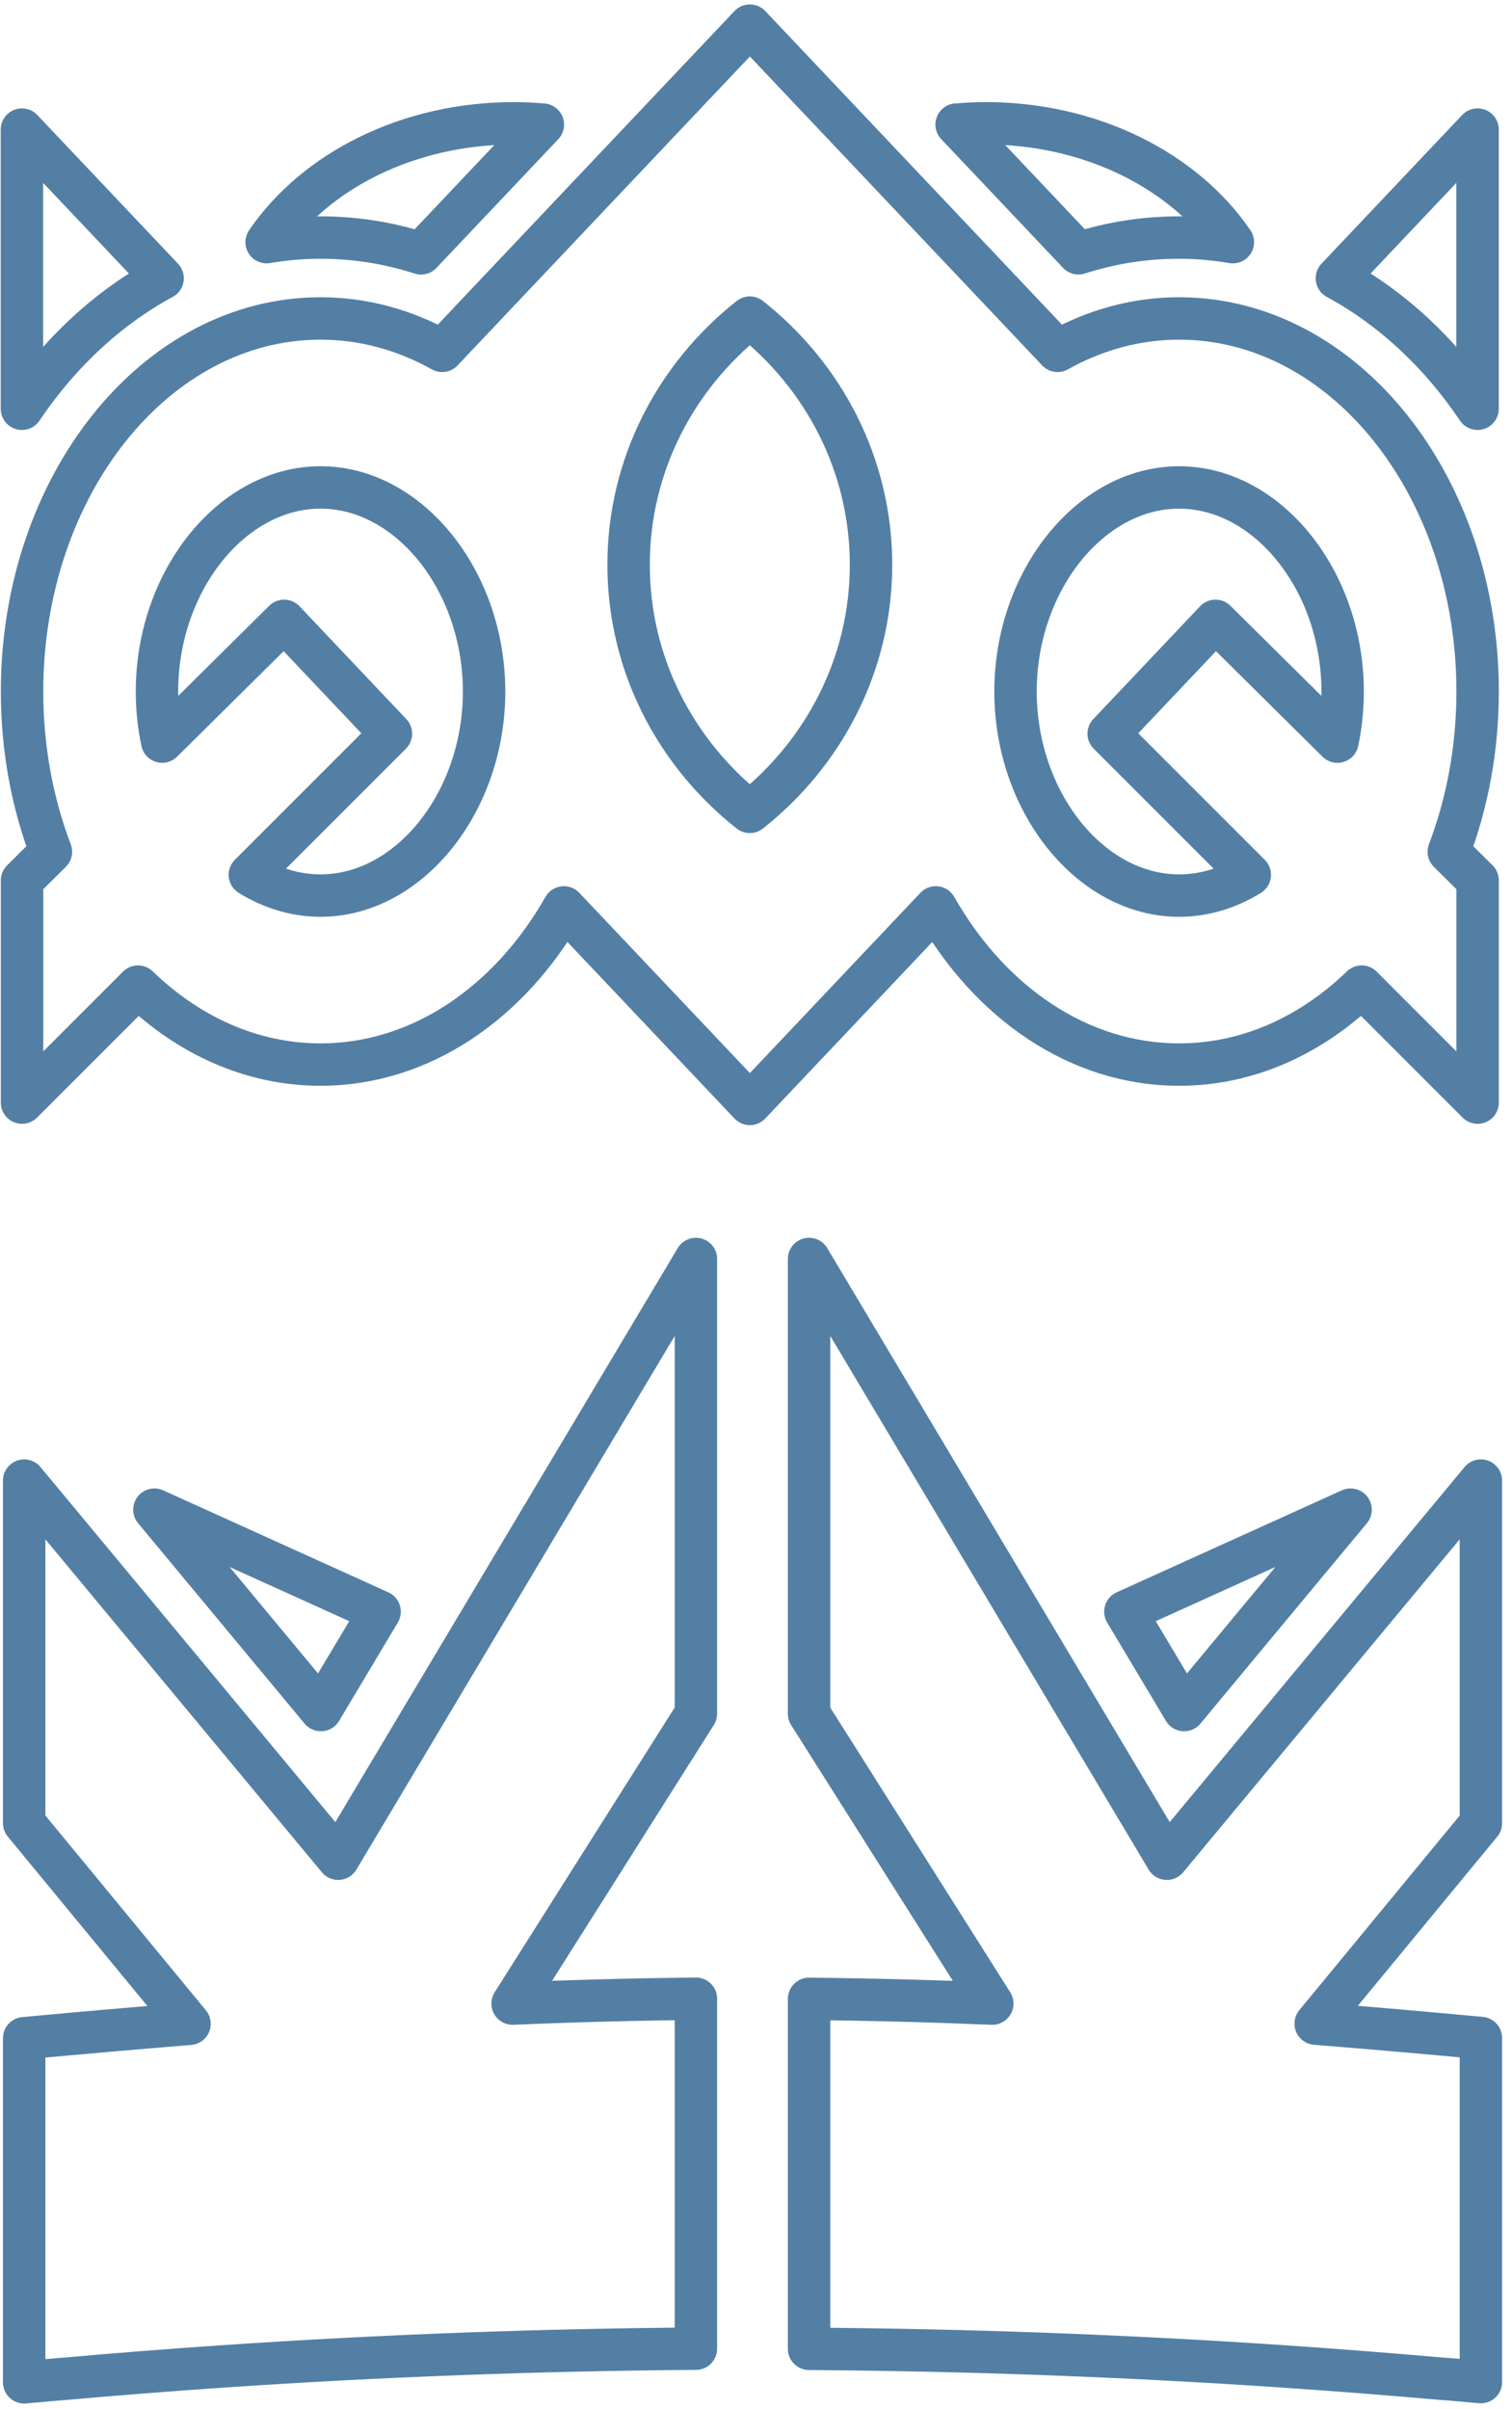
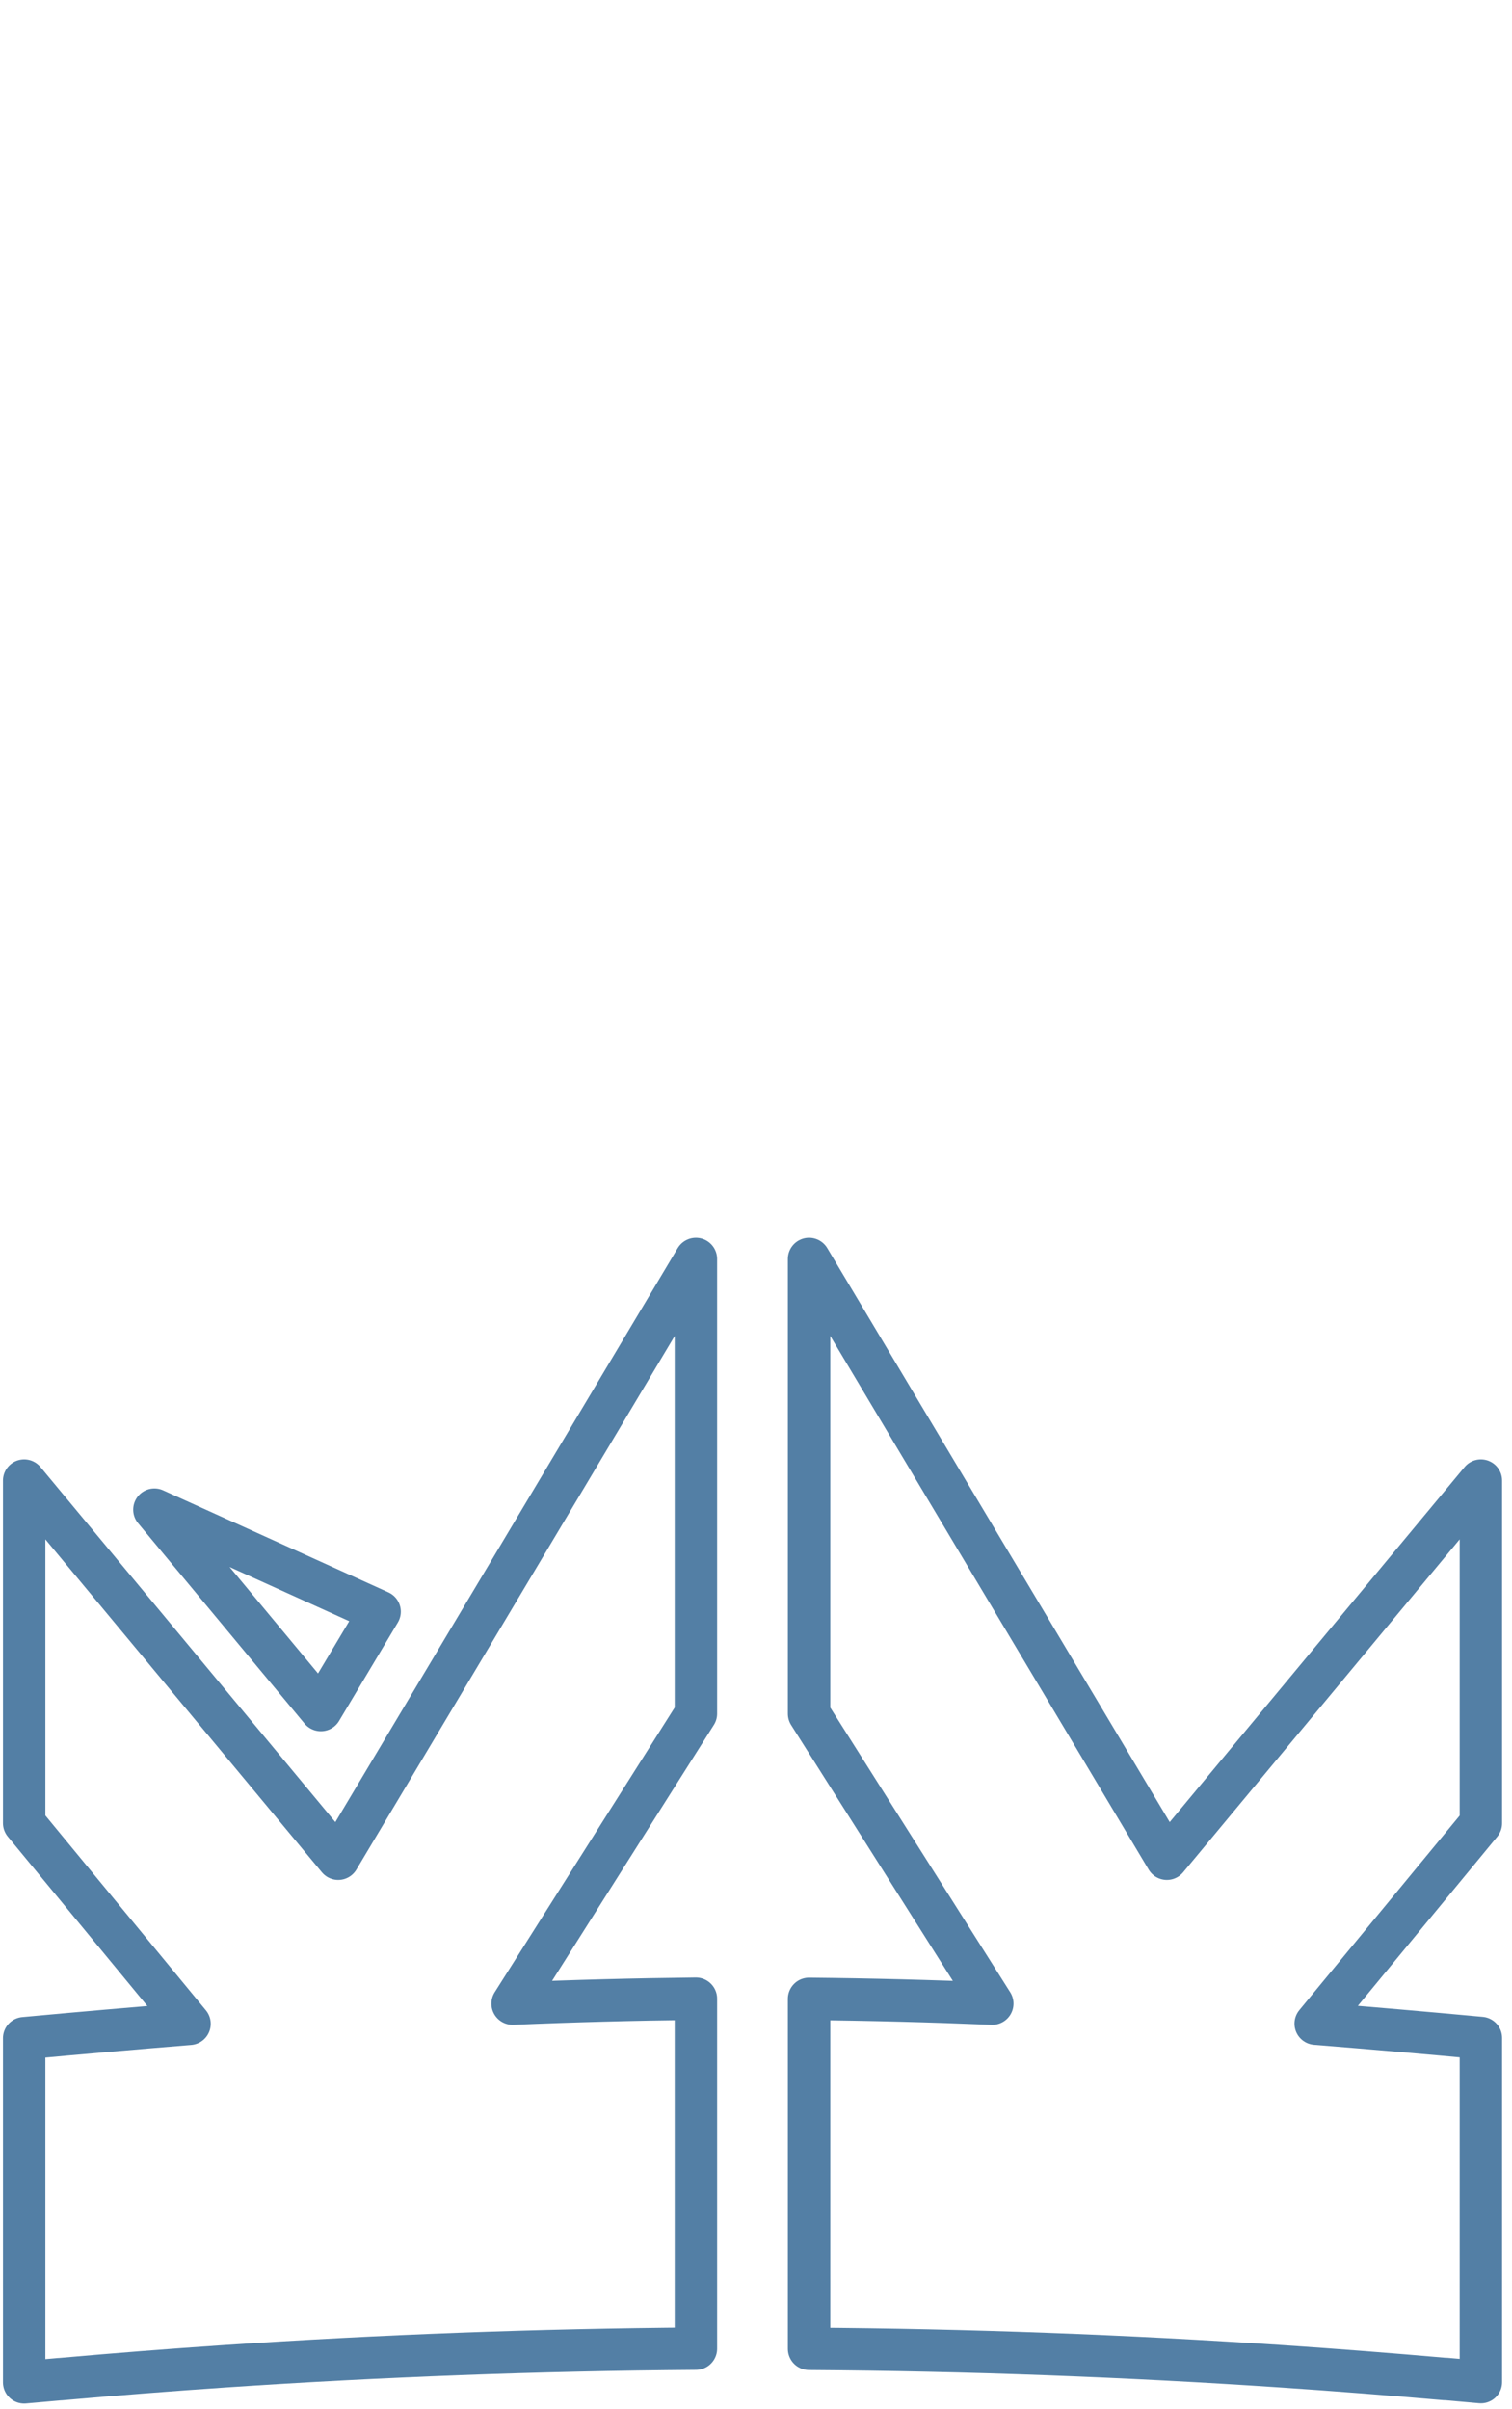
<svg xmlns="http://www.w3.org/2000/svg" width="118" height="188" viewBox="0 0 118 188" fill="none">
  <path d="M4.689 185.672C8.978 185.291 13.28 184.952 17.593 184.66C29.736 183.839 41.977 183.38 54.311 183.291V155.979C49.53 156.032 44.761 156.157 40.005 156.36L54.311 133.732V98.252L26.393 145.055L1.886 115.546V142.275L14.791 157.937C10.477 158.288 6.176 158.663 1.886 159.062V185.916C2.802 185.833 3.718 185.75 4.633 185.672H4.689Z" stroke="#537FA5" stroke-width="3.31" stroke-linejoin="round" />
  <path d="M112.77 185.654H112.825C113.741 185.738 114.656 185.815 115.572 185.898V159.044C111.289 158.646 106.993 158.271 102.679 157.925L115.572 142.281V115.546L91.065 145.055L63.141 98.252V133.738L77.441 156.36C72.691 156.163 67.922 156.038 63.141 155.991V183.303C75.561 183.386 87.894 183.845 100.123 184.672C104.351 184.958 108.573 185.291 112.776 185.66L112.77 185.654Z" stroke="#537FA5" stroke-width="3.31" stroke-linejoin="round" />
  <path d="M29.626 125.773L12.05 117.813L25.041 133.452L29.626 125.773Z" stroke="#537FA5" stroke-width="3.31" stroke-linejoin="round" />
-   <path d="M105.402 117.813L87.827 125.773L92.412 133.452L105.402 117.813Z" stroke="#537FA5" stroke-width="3.31" stroke-linejoin="round" />
-   <path d="M115.317 53.966C115.317 37.885 104.888 24.852 92.023 24.852C88.642 24.852 85.434 25.759 82.535 27.38L58.522 2L34.508 27.38C31.609 25.759 28.397 24.852 25.015 24.852C12.15 24.852 1.721 37.885 1.721 53.966C1.721 58.443 2.531 62.681 3.974 66.471L1.721 68.705V86.047L10.77 76.995C14.707 80.804 19.646 83.08 25.015 83.08C32.854 83.08 39.786 78.234 44.007 70.813L49.66 76.785L58.522 86.15L67.441 76.724L73.032 70.813C77.252 78.234 84.184 83.08 92.023 83.08C97.387 83.08 102.327 80.804 106.268 76.995L115.317 86.047V68.705L113.065 66.471C114.507 62.681 115.317 58.443 115.317 53.966ZM25.01 69.892C23.047 69.892 21.175 69.303 19.497 68.27L30.509 57.256L22.174 48.451L12.656 57.877C12.391 56.62 12.251 55.312 12.251 53.966C12.251 45.334 18.098 38.04 25.015 38.04C31.933 38.04 37.779 45.334 37.779 53.966C37.779 62.597 31.933 69.892 25.015 69.892H25.01ZM58.517 63.359C52.743 58.798 49.057 51.853 49.057 44.073C49.057 36.292 52.747 29.352 58.517 24.786C64.291 29.348 67.976 36.292 67.976 44.073C67.976 51.853 64.286 58.793 58.517 63.359ZM92.018 69.892C85.101 69.892 79.254 62.597 79.254 53.966C79.254 45.334 85.101 38.04 92.018 38.04C98.936 38.04 104.782 45.334 104.782 53.966C104.782 55.307 104.642 56.62 104.377 57.877L94.86 48.451L86.524 57.256L97.537 68.27C95.858 69.308 93.982 69.892 92.023 69.892H92.018ZM104.334 21.716L115.313 10.113V31.899C112.394 27.558 108.636 24.048 104.334 21.716ZM74.662 9.725C75.4 9.664 76.143 9.622 76.9 9.622C85.212 9.622 92.443 13.37 96.215 18.898C94.84 18.669 93.441 18.538 92.018 18.538C89.331 18.538 86.707 18.95 84.165 19.767L74.657 9.72L74.662 9.725ZM1.711 31.899V10.113L12.69 21.716C8.387 24.048 4.63 27.558 1.711 31.899ZM20.809 18.898C24.581 13.365 31.812 9.622 40.123 9.622C40.881 9.622 41.629 9.664 42.367 9.725L32.859 19.772C30.317 18.954 27.692 18.538 25.006 18.538C23.582 18.538 22.179 18.665 20.809 18.898Z" stroke="#537FA5" stroke-width="3.31" stroke-linejoin="round" />
</svg>